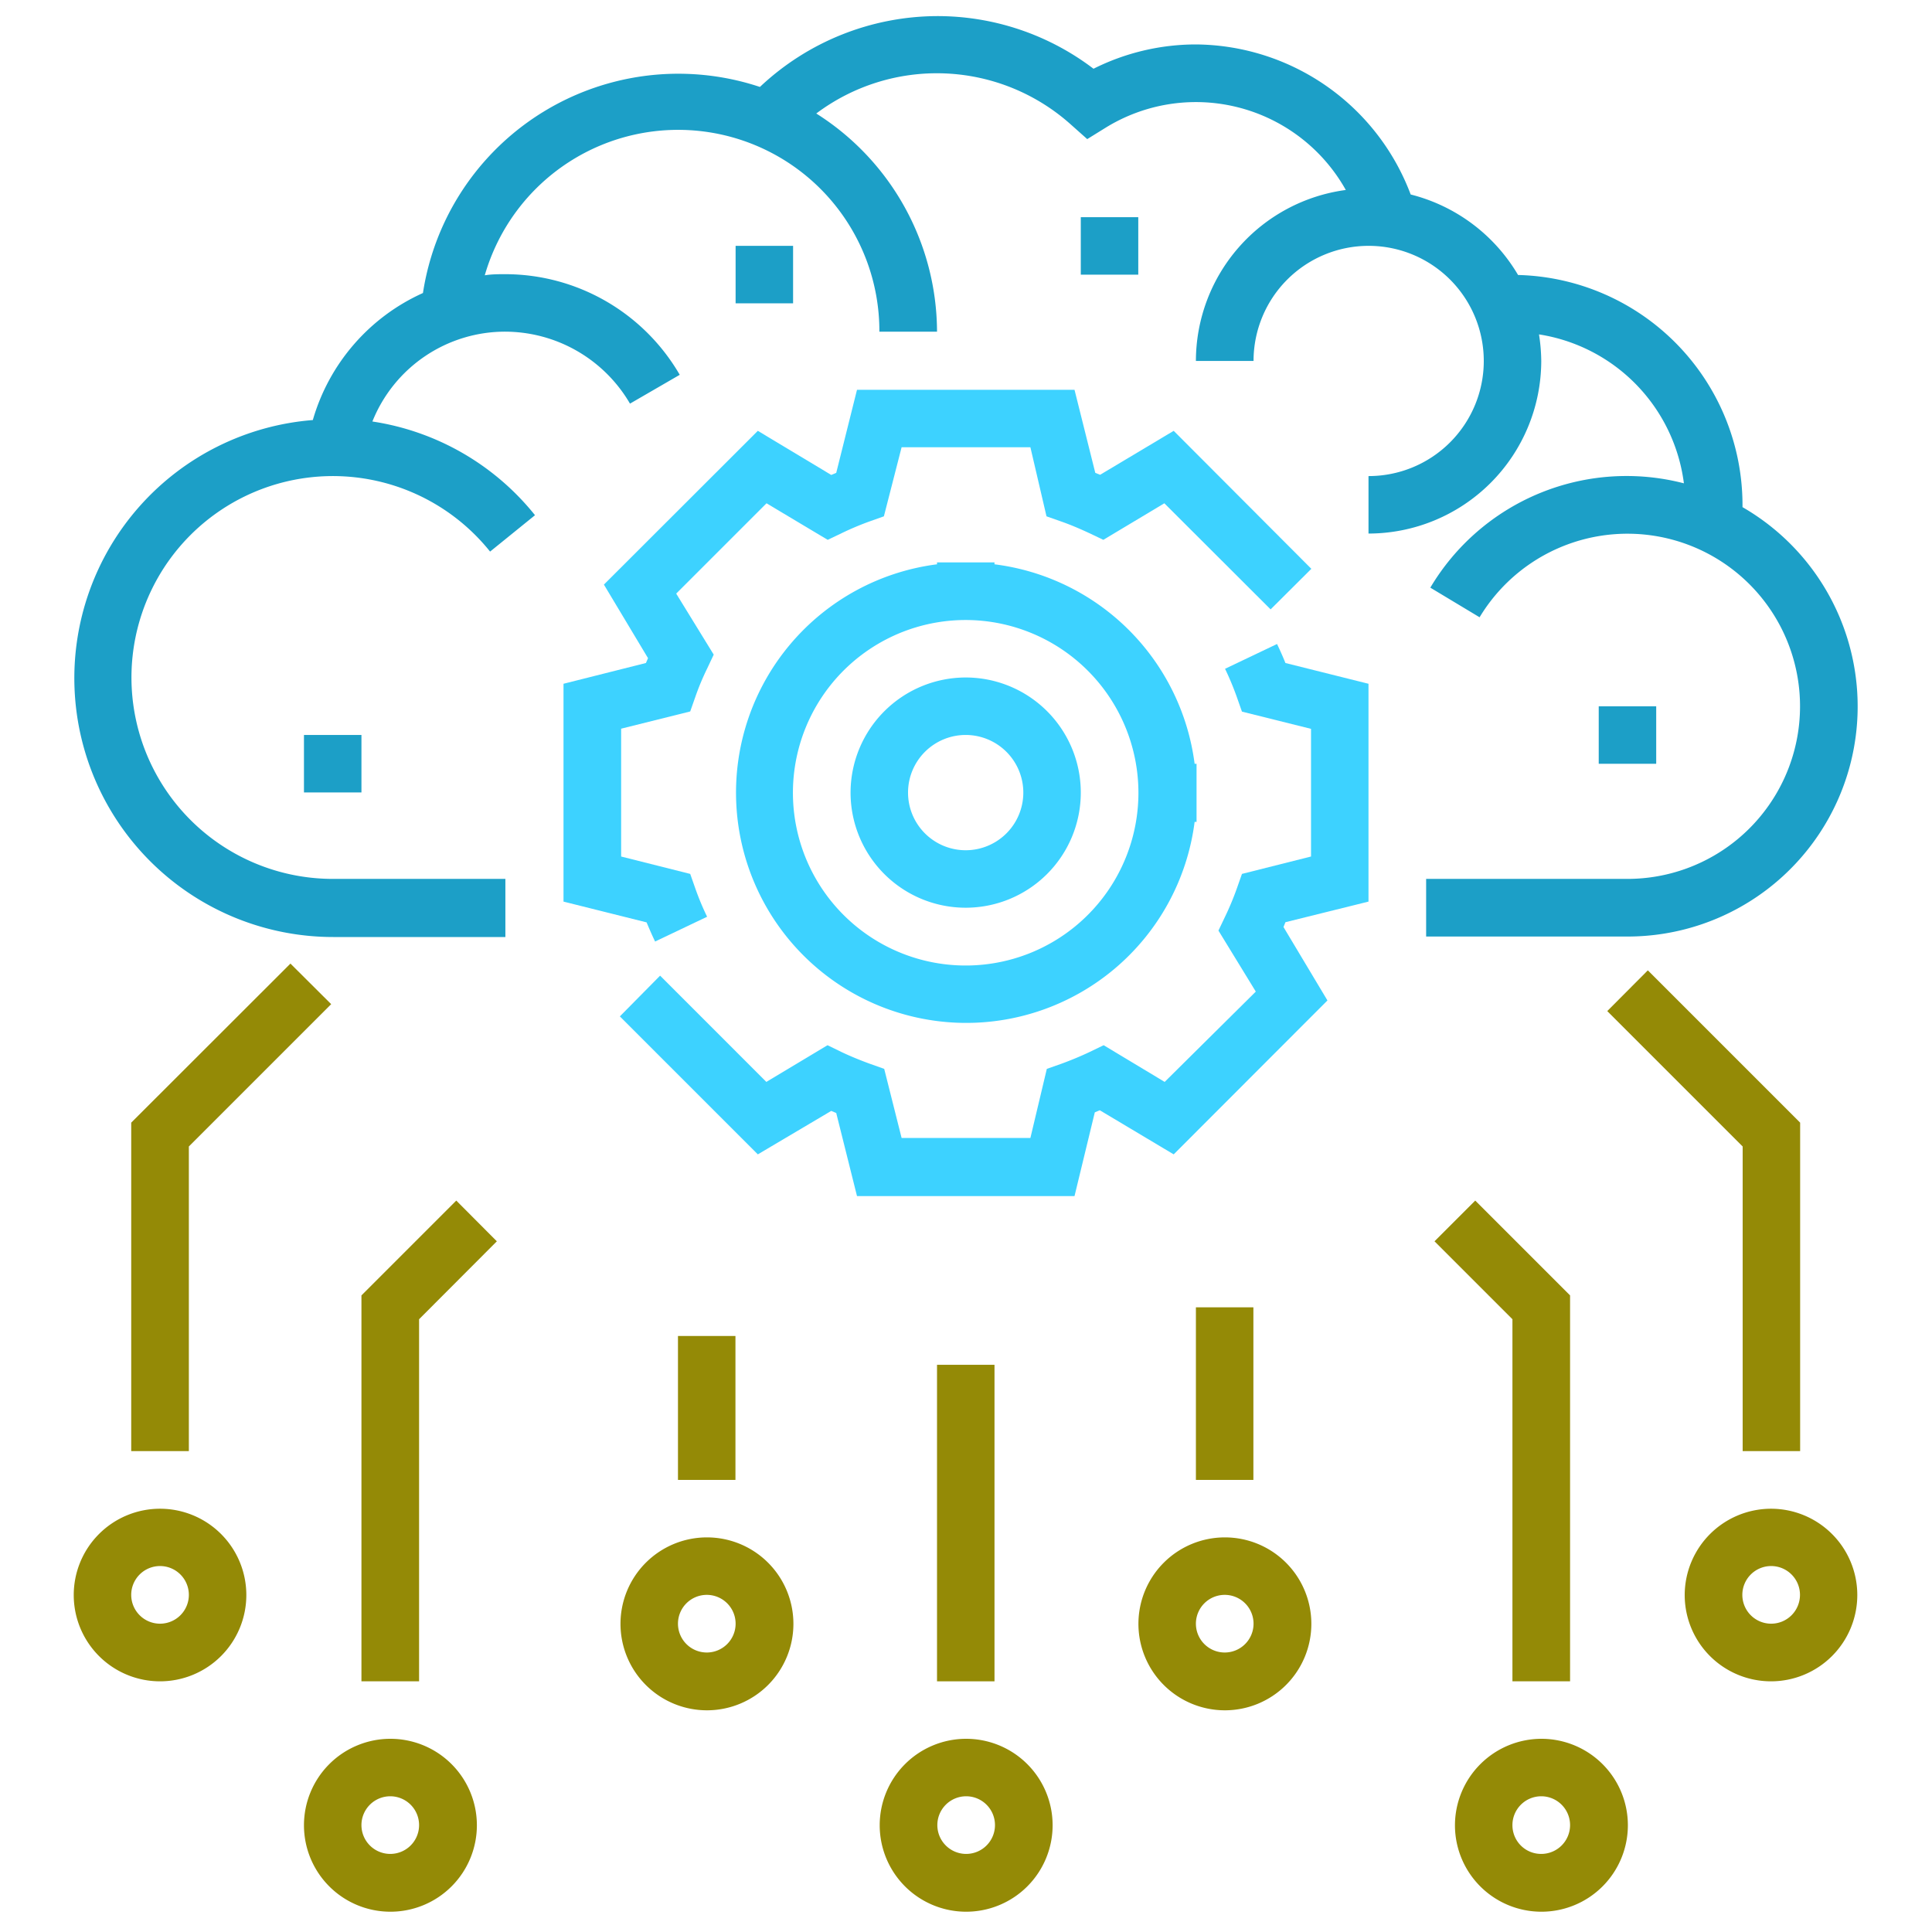
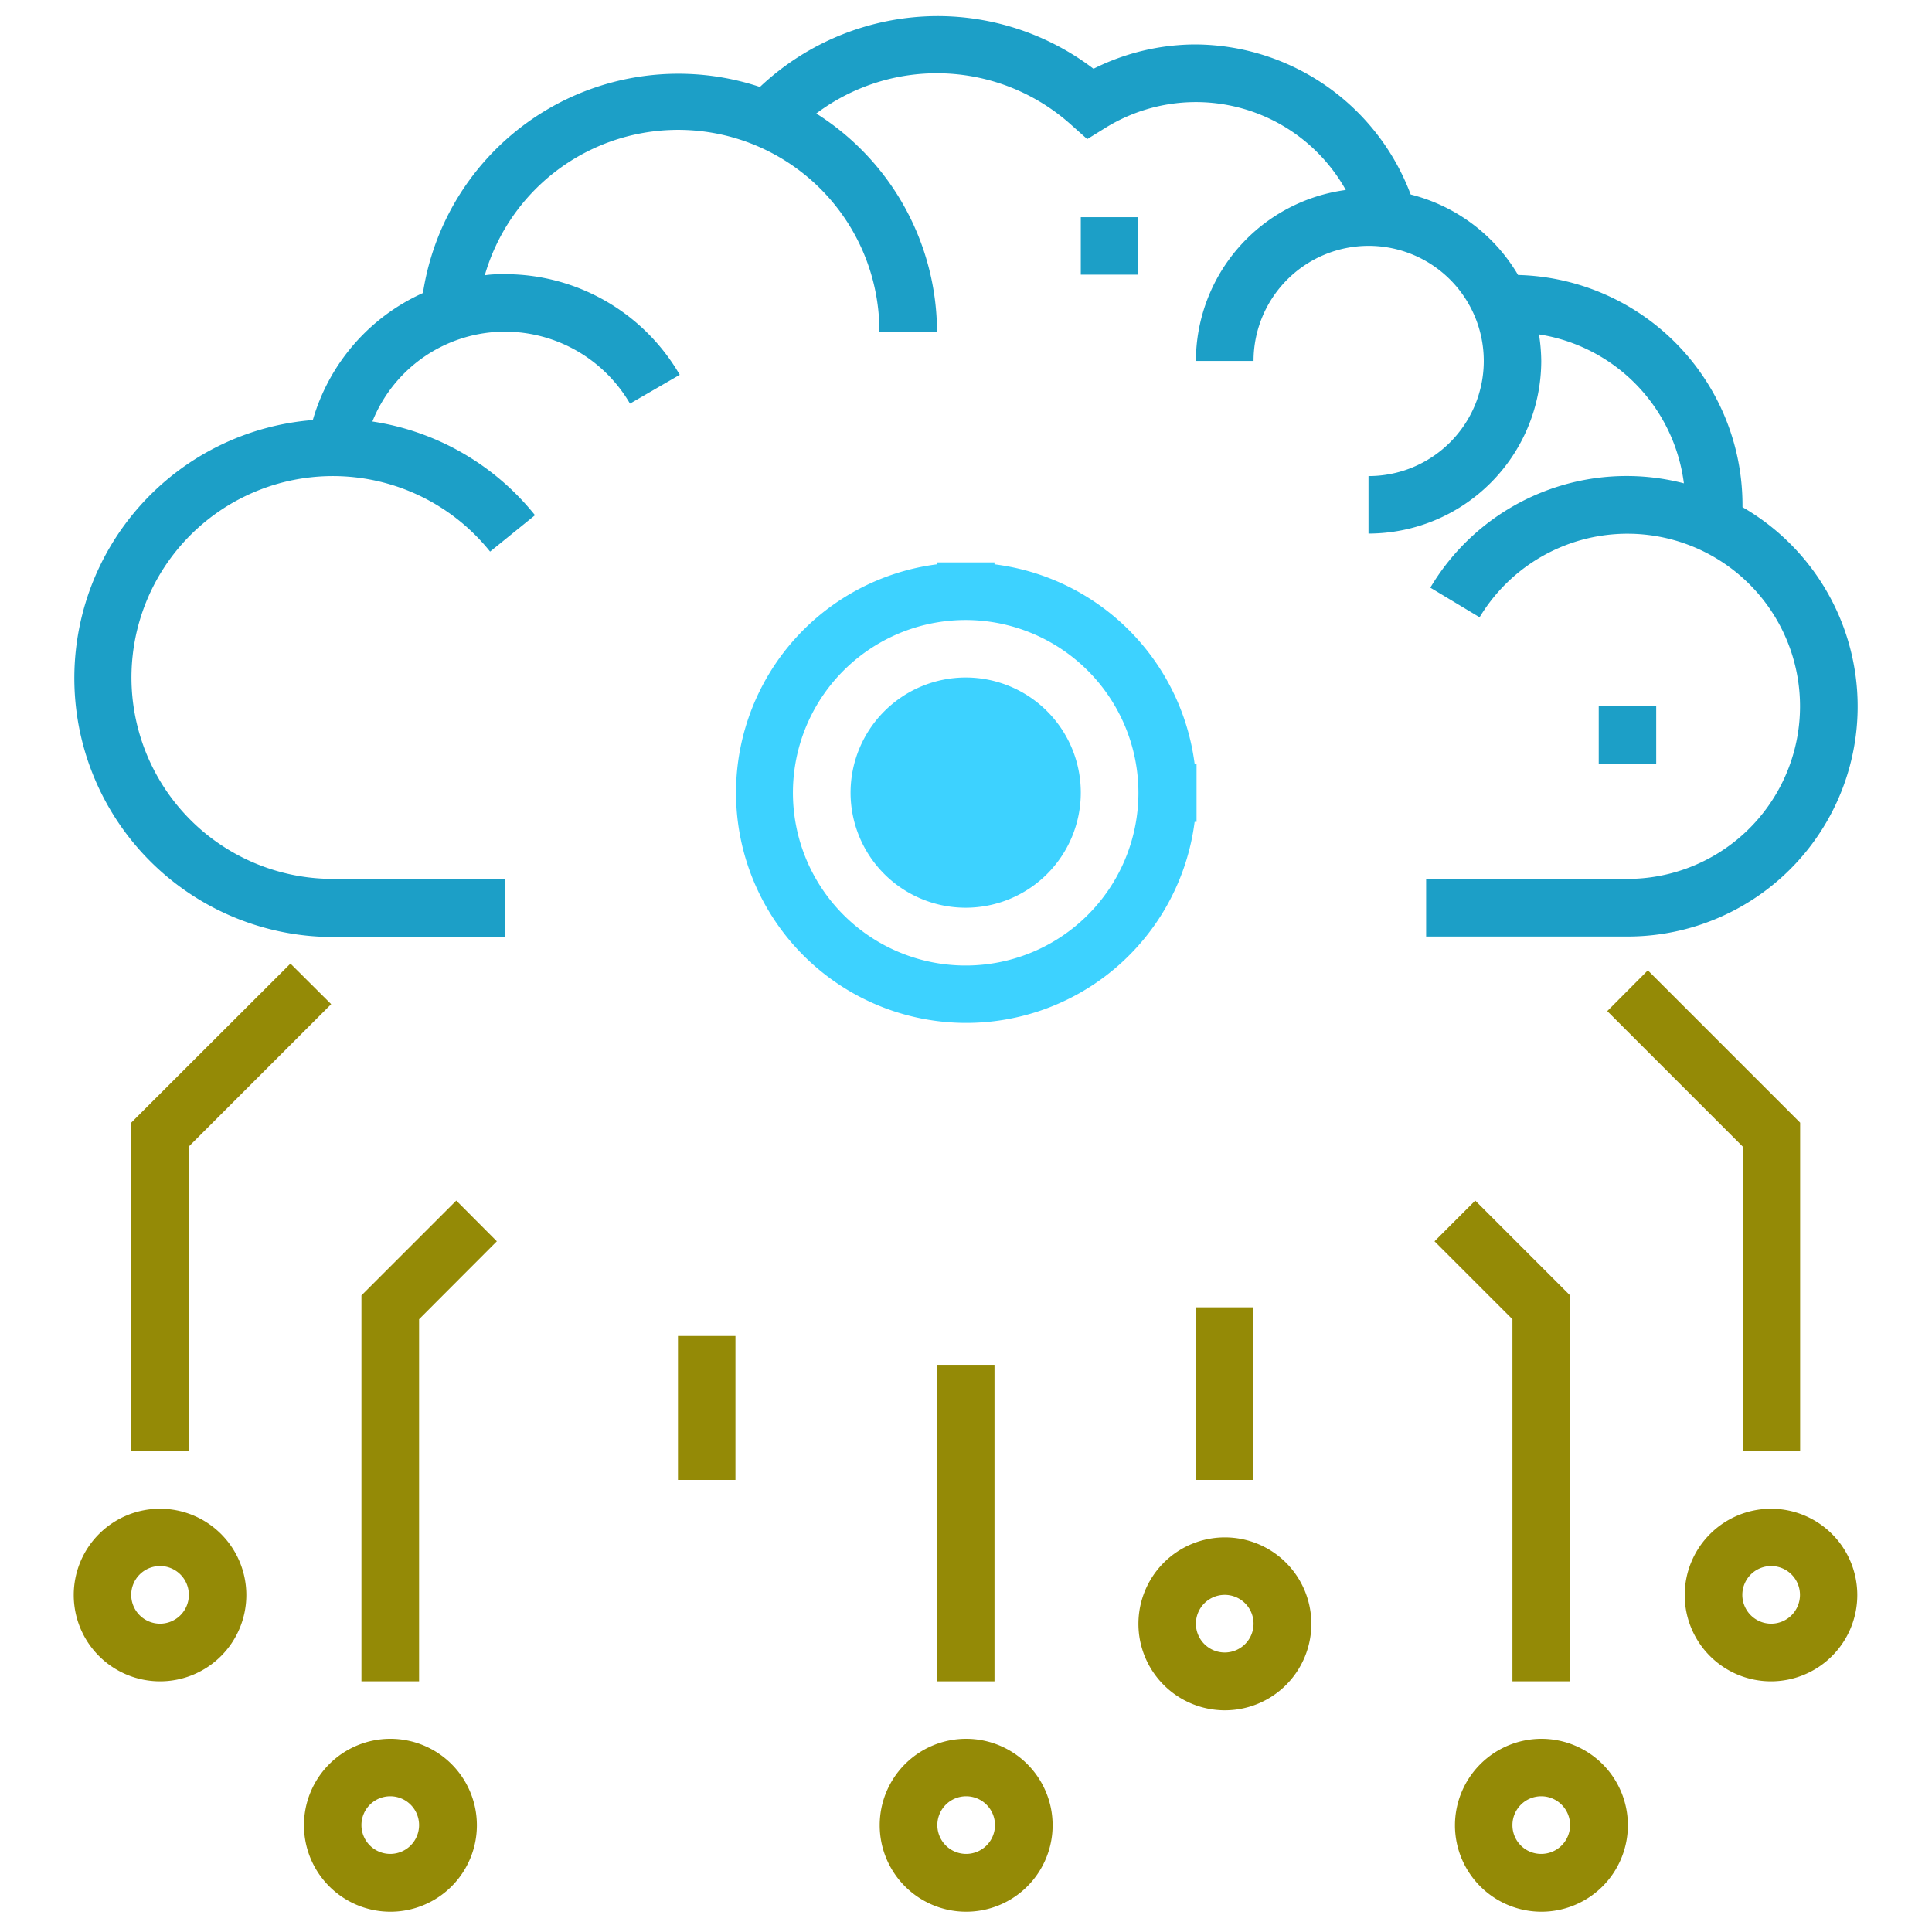
<svg xmlns="http://www.w3.org/2000/svg" id="Layer_1" data-name="Layer 1" viewBox="0 0 120 120">
  <defs>
    <style>.cls-1{fill:#948a06;}.cls-2{fill:#3dd2ff;}.cls-3{fill:#1c9fc7;}</style>
  </defs>
  <title>icon-AiCloudEngineDown</title>
  <rect class="cls-1" x="42.11" y="82.98" width="3.57" height="8.94" />
  <polygon class="cls-1" points="28.34 74.57 30.86 77.1 26.03 81.94 26.03 104.43 22.45 104.43 22.45 80.46 28.34 74.57" />
  <polygon class="cls-1" points="18.04 59.85 20.57 62.37 11.73 71.21 11.73 90.13 8.15 90.13 8.15 69.73 18.04 59.85" />
-   <path class="cls-1" d="M43.9,95.49a5.37,5.37,0,1,1-5.36,5.36A5.37,5.37,0,0,1,43.9,95.49Zm0,7.15a1.79,1.79,0,1,0-1.79-1.79A1.79,1.79,0,0,0,43.9,102.64Z" />
  <rect class="cls-1" x="58.2" y="84.77" width="3.57" height="19.66" />
  <path class="cls-1" d="M60,108a5.37,5.37,0,1,1-5.36,5.37A5.37,5.37,0,0,1,60,108Zm0,7.15a1.79,1.79,0,1,0-1.78-1.78A1.79,1.79,0,0,0,60,115.15Z" />
  <path class="cls-1" d="M24.24,108a5.37,5.37,0,1,1-5.36,5.37A5.37,5.37,0,0,1,24.24,108Zm0,7.15a1.79,1.79,0,1,0-1.79-1.78A1.79,1.79,0,0,0,24.24,115.15Z" />
  <path class="cls-1" d="M9.94,93.71a5.36,5.36,0,1,1-5.36,5.36A5.36,5.36,0,0,1,9.94,93.71Zm0,7.14a1.79,1.79,0,1,0-1.79-1.78A1.79,1.79,0,0,0,9.94,100.85Z" />
  <rect class="cls-1" x="74.28" y="81.2" width="3.57" height="10.72" />
  <polygon class="cls-1" points="91.63 74.57 97.52 80.46 97.52 104.43 93.94 104.43 93.94 81.94 89.1 77.1 91.63 74.57" />
  <polygon class="cls-1" points="102.35 60.27 111.81 69.73 111.81 90.13 108.24 90.13 108.24 71.21 99.83 62.8 102.35 60.27" />
  <path class="cls-1" d="M76.07,95.49a5.37,5.37,0,1,1-5.36,5.36A5.37,5.37,0,0,1,76.07,95.49Zm0,7.15a1.79,1.79,0,1,0-1.79-1.79A1.79,1.79,0,0,0,76.07,102.64Z" />
  <path class="cls-1" d="M95.73,108a5.37,5.37,0,1,1-5.36,5.37A5.38,5.38,0,0,1,95.73,108Zm0,7.15a1.79,1.79,0,1,0-1.79-1.78A1.78,1.78,0,0,0,95.73,115.15Z" />
  <path class="cls-1" d="M110,93.71a5.36,5.36,0,1,1-5.36,5.36A5.37,5.37,0,0,1,110,93.71Zm0,7.14a1.79,1.79,0,1,0-1.78-1.78A1.79,1.79,0,0,0,110,100.85Z" />
-   <path class="cls-2" d="M52.83,49.23A7.15,7.15,0,1,0,60,42.08,7.16,7.16,0,0,0,52.83,49.23Zm10.73,0A3.58,3.58,0,1,1,60,45.65,3.58,3.58,0,0,1,63.56,49.23Z" />
-   <path class="cls-2" d="M79.32,40l-3.23,1.54a17.92,17.92,0,0,1,.73,1.75l.32.91,4.29,1.07v7.93l-4.29,1.08-.32.91a17.92,17.92,0,0,1-.73,1.75l-.41.86L78,61.59,72.34,67.2l-3.79-2.28-.87.42c-.57.27-1.15.51-1.75.73l-.91.32L64,70.68H56l-1.08-4.29-.9-.32c-.6-.22-1.19-.46-1.76-.73l-.86-.42-3.8,2.28L41,60.6,38.5,63.13l8.57,8.57L51.63,69l.31.13,1.29,5.16H66.74L68,69.09l.31-.13L72.9,71.7l9.55-9.56-2.73-4.56.12-.3L85,56V42.47l-5.16-1.29C79.68,40.78,79.5,40.38,79.32,40Z" />
-   <path class="cls-2" d="M35,42.47V56l5.16,1.29c.17.4.34.8.53,1.19l3.23-1.54a16.59,16.59,0,0,1-.73-1.75l-.32-.91-4.29-1.08V45.26l4.29-1.07.32-.91a15.75,15.75,0,0,1,.73-1.75l.41-.87L42,36.87l5.61-5.61,3.8,2.27.86-.41A18.1,18.1,0,0,1,54,32.39l.9-.32L56,27.78H64L65,32.07l.91.32c.6.21,1.18.46,1.76.73l.86.41,3.79-2.27,6.6,6.59,2.53-2.52L72.9,26.76l-4.57,2.73-.3-.12-1.29-5.16H53.23l-1.29,5.16-.31.13-4.56-2.74-9.56,9.55,2.74,4.57-.13.3Z" />
+   <path class="cls-2" d="M52.83,49.23A7.15,7.15,0,1,0,60,42.08,7.16,7.16,0,0,0,52.83,49.23Zm10.73,0Z" />
  <path class="cls-3" d="M108.23,31.5c0-.05,0-.1,0-.14A14.3,14.3,0,0,0,94.29,17.08a10.8,10.8,0,0,0-6.67-5A14.37,14.37,0,0,0,74.28,2.76a14.2,14.2,0,0,0-6.36,1.51A16,16,0,0,0,58.2,1a16.12,16.12,0,0,0-11,4.4,16.05,16.05,0,0,0-20.93,12.8,12.42,12.42,0,0,0-6.84,7.89,16.08,16.08,0,0,0,1.27,32.11H31.39V54.59H20.66a12.51,12.51,0,1,1,9.78-20.33L33.23,32a16,16,0,0,0-10.1-5.82,8.88,8.88,0,0,1,8.26-5.58,9,9,0,0,1,7.74,4.47l3.09-1.79a12.54,12.54,0,0,0-10.83-6.25c-.43,0-.86,0-1.28.07a12.5,12.5,0,0,1,24.51,3.5H58.2A16.08,16.08,0,0,0,50.7,7.05a12.47,12.47,0,0,1,15.83.7l1,.89,1.13-.7A10.67,10.67,0,0,1,83.59,11.8a10.73,10.73,0,0,0-9.31,10.62h3.58A7.15,7.15,0,1,1,85,29.57v3.57A10.74,10.74,0,0,0,95.73,22.42a11.24,11.24,0,0,0-.14-1.65,10.74,10.74,0,0,1,9,9.25A14.18,14.18,0,0,0,88.84,36.5l3.06,1.84a10.72,10.72,0,1,1,9.19,16.25H88.58v3.58h12.51a14.29,14.29,0,0,0,7.14-26.67Z" />
  <rect class="cls-3" x="99.3" y="43.87" width="3.57" height="3.57" />
  <path class="cls-2" d="M58.2,34.93v.12a14.3,14.3,0,1,0,16,16h.12V47.44h-.12A14.33,14.33,0,0,0,61.77,35.05v-.12Zm12.51,14.3A10.73,10.73,0,1,1,60,38.51,10.74,10.74,0,0,1,70.71,49.23Z" />
-   <rect class="cls-3" x="18.88" y="45.65" width="3.57" height="3.57" />
-   <rect class="cls-3" x="45.69" y="15.27" width="3.57" height="3.57" />
  <rect class="cls-3" x="67.13" y="13.49" width="3.57" height="3.57" />
</svg>